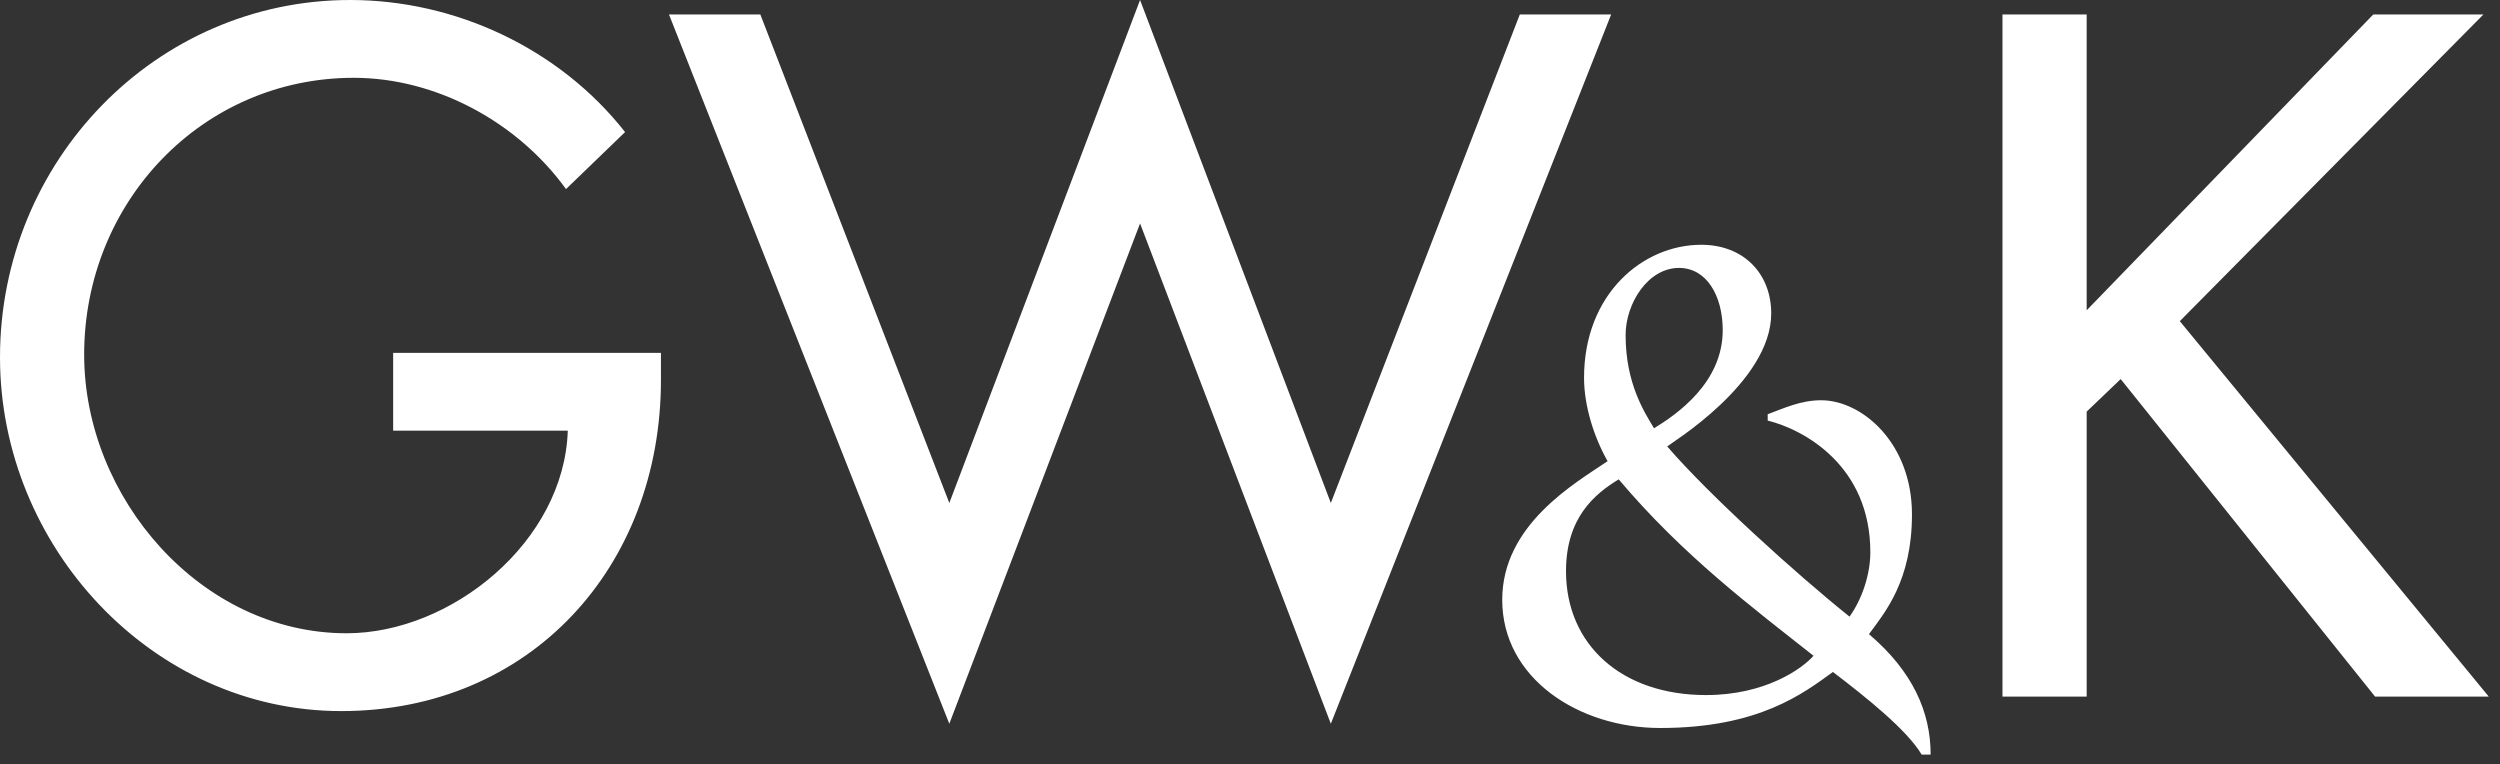
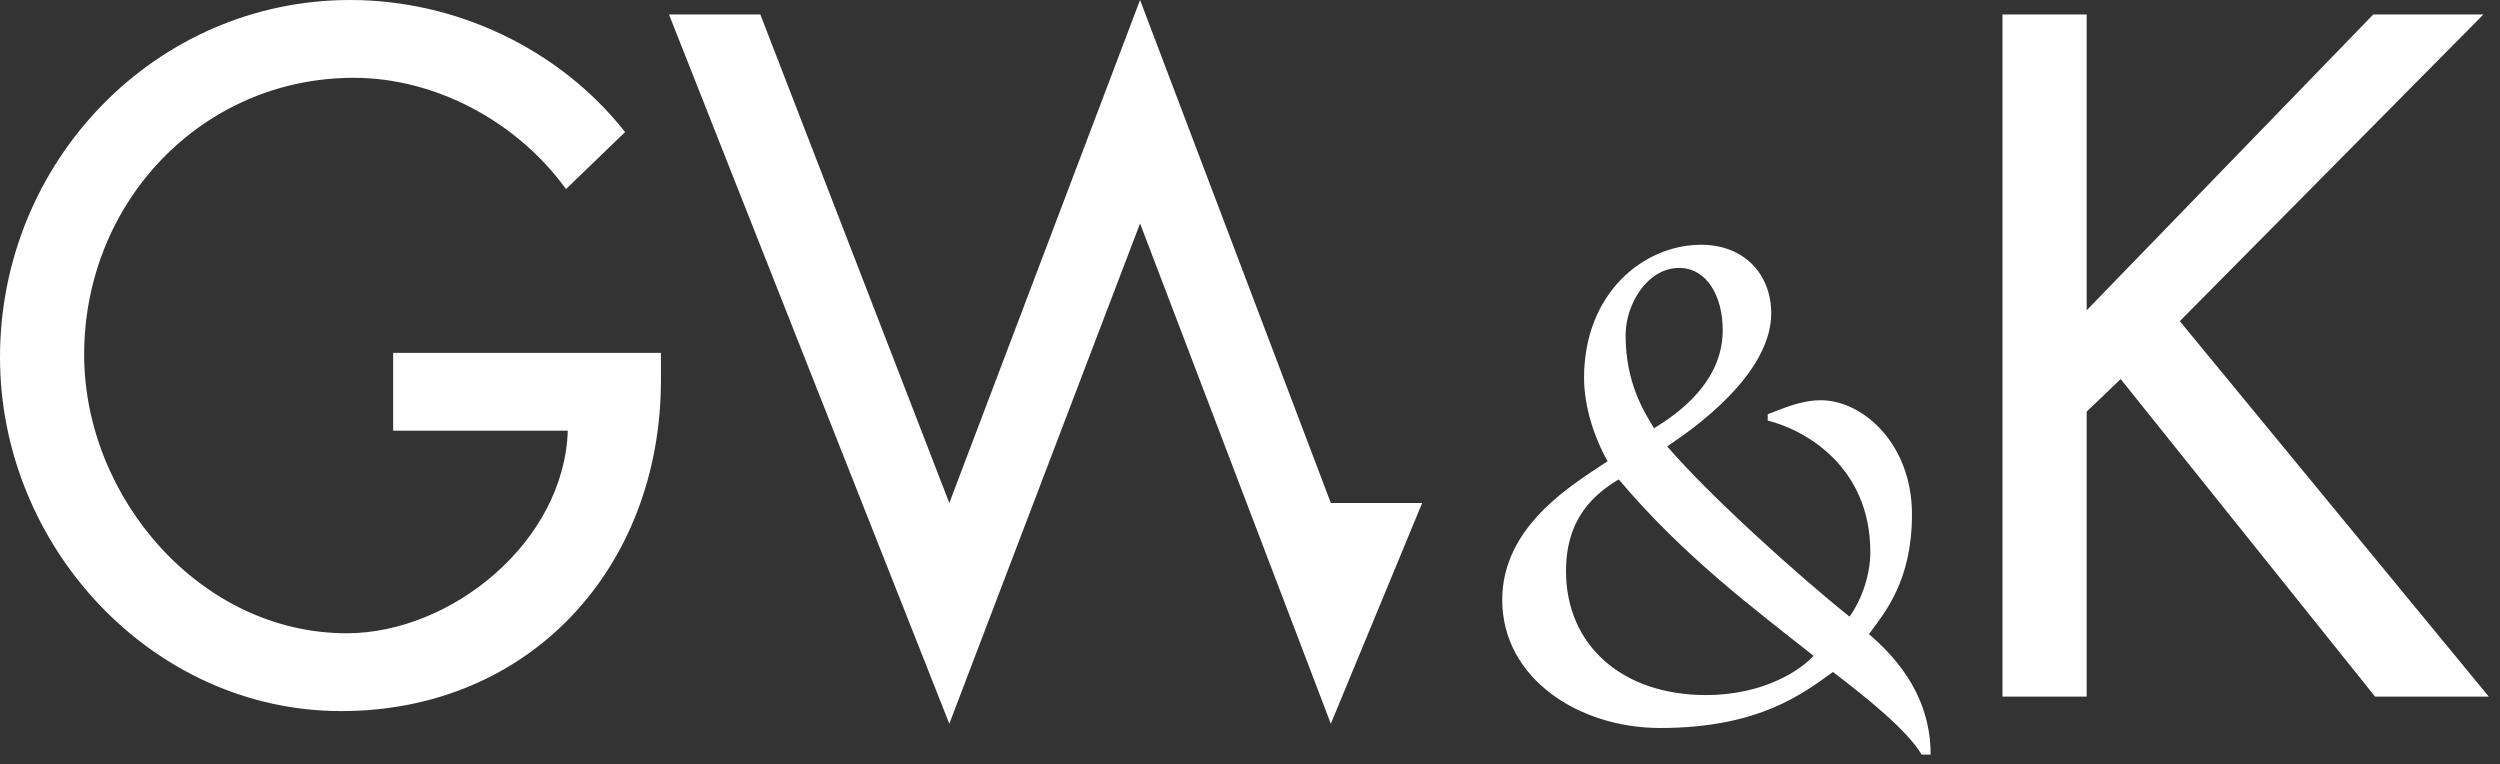
<svg xmlns="http://www.w3.org/2000/svg" height="48" viewBox="0 0 157 48" width="157">
  <rect x="0" y="0" width="157" height="48" fill="#333333" stroke="none" />
  <g fill="#fff" fill-rule="evenodd">
-     <path d="M41.507 22.158v1.704c0 11.761-8.212 20.794-20.08 20.794C9.56 44.656 0 34.316 0 22.441 0 10.112 9.785 0 21.988 0c6.58 0 13.108 3.01 17.267 8.293l-3.71 3.581c-3.038-4.204-8.157-6.988-13.33-6.988-9.507 0-16.93 7.784-16.93 17.385 0 8.976 7.31 17.498 16.482 17.498 6.577 0 13.665-5.74 13.89-12.725H24.69v-4.886zM59.617 31.588L71.596 0l11.98 31.588L95.444.908h5.737L83.576 45.451l-11.98-31.419-11.979 31.419L42.012.908h5.737zM149.041.909h6.918l-19.067 19.26 19.404 23.578h-7.141l-15.976-19.941-2.136 2.044v17.897h-5.288V.909h5.288v18.578zM120.681 47.39c-.916-1.54-3.44-3.565-5.573-5.19-1.83 1.318-4.617 3.518-10.843 3.518-5.134 0-9.925-3.124-9.925-8.048 0-4.706 4.529-7.3 6.618-8.708-.828-1.452-1.48-3.43-1.48-5.234 0-5.278 3.698-8.356 7.358-8.356 2.699 0 4.397 1.848 4.397 4.31 0 4.352-6.359 8.18-6.532 8.355 2.658 3.08 8.098 8.005 11.451 10.688.784-1.102 1.305-2.64 1.305-4.047 0-5.41-4.134-7.693-6.445-8.266v-.397c1.048-.394 2.092-.879 3.355-.879 2.569 0 5.705 2.683 5.705 7.168 0 4.178-1.7 6.158-2.701 7.52 2.741 2.331 3.874 4.882 3.874 7.566zm-13.54-3.74c3.7 0 6.005-1.63 6.749-2.466-3.832-3.031-8.187-6.283-12.235-11.08-1.525.924-3.31 2.42-3.31 5.766 0 4.615 3.483 7.78 8.796 7.78zm-3.268-16.754c1.44-.881 4.314-2.862 4.314-6.159 0-2.154-1.004-3.911-2.744-3.911-1.96 0-3.355 2.242-3.355 4.22 0 3.035 1.178 4.837 1.785 5.85z" />
+     <path d="M41.507 22.158v1.704c0 11.761-8.212 20.794-20.08 20.794C9.56 44.656 0 34.316 0 22.441 0 10.112 9.785 0 21.988 0c6.58 0 13.108 3.01 17.267 8.293l-3.71 3.581c-3.038-4.204-8.157-6.988-13.33-6.988-9.507 0-16.93 7.784-16.93 17.385 0 8.976 7.31 17.498 16.482 17.498 6.577 0 13.665-5.74 13.89-12.725H24.69v-4.886zM59.617 31.588L71.596 0l11.98 31.588h5.737L83.576 45.451l-11.98-31.419-11.979 31.419L42.012.908h5.737zM149.041.909h6.918l-19.067 19.26 19.404 23.578h-7.141l-15.976-19.941-2.136 2.044v17.897h-5.288V.909h5.288v18.578zM120.681 47.39c-.916-1.54-3.44-3.565-5.573-5.19-1.83 1.318-4.617 3.518-10.843 3.518-5.134 0-9.925-3.124-9.925-8.048 0-4.706 4.529-7.3 6.618-8.708-.828-1.452-1.48-3.43-1.48-5.234 0-5.278 3.698-8.356 7.358-8.356 2.699 0 4.397 1.848 4.397 4.31 0 4.352-6.359 8.18-6.532 8.355 2.658 3.08 8.098 8.005 11.451 10.688.784-1.102 1.305-2.64 1.305-4.047 0-5.41-4.134-7.693-6.445-8.266v-.397c1.048-.394 2.092-.879 3.355-.879 2.569 0 5.705 2.683 5.705 7.168 0 4.178-1.7 6.158-2.701 7.52 2.741 2.331 3.874 4.882 3.874 7.566zm-13.54-3.74c3.7 0 6.005-1.63 6.749-2.466-3.832-3.031-8.187-6.283-12.235-11.08-1.525.924-3.31 2.42-3.31 5.766 0 4.615 3.483 7.78 8.796 7.78zm-3.268-16.754c1.44-.881 4.314-2.862 4.314-6.159 0-2.154-1.004-3.911-2.744-3.911-1.96 0-3.355 2.242-3.355 4.22 0 3.035 1.178 4.837 1.785 5.85z" />
  </g>
</svg>